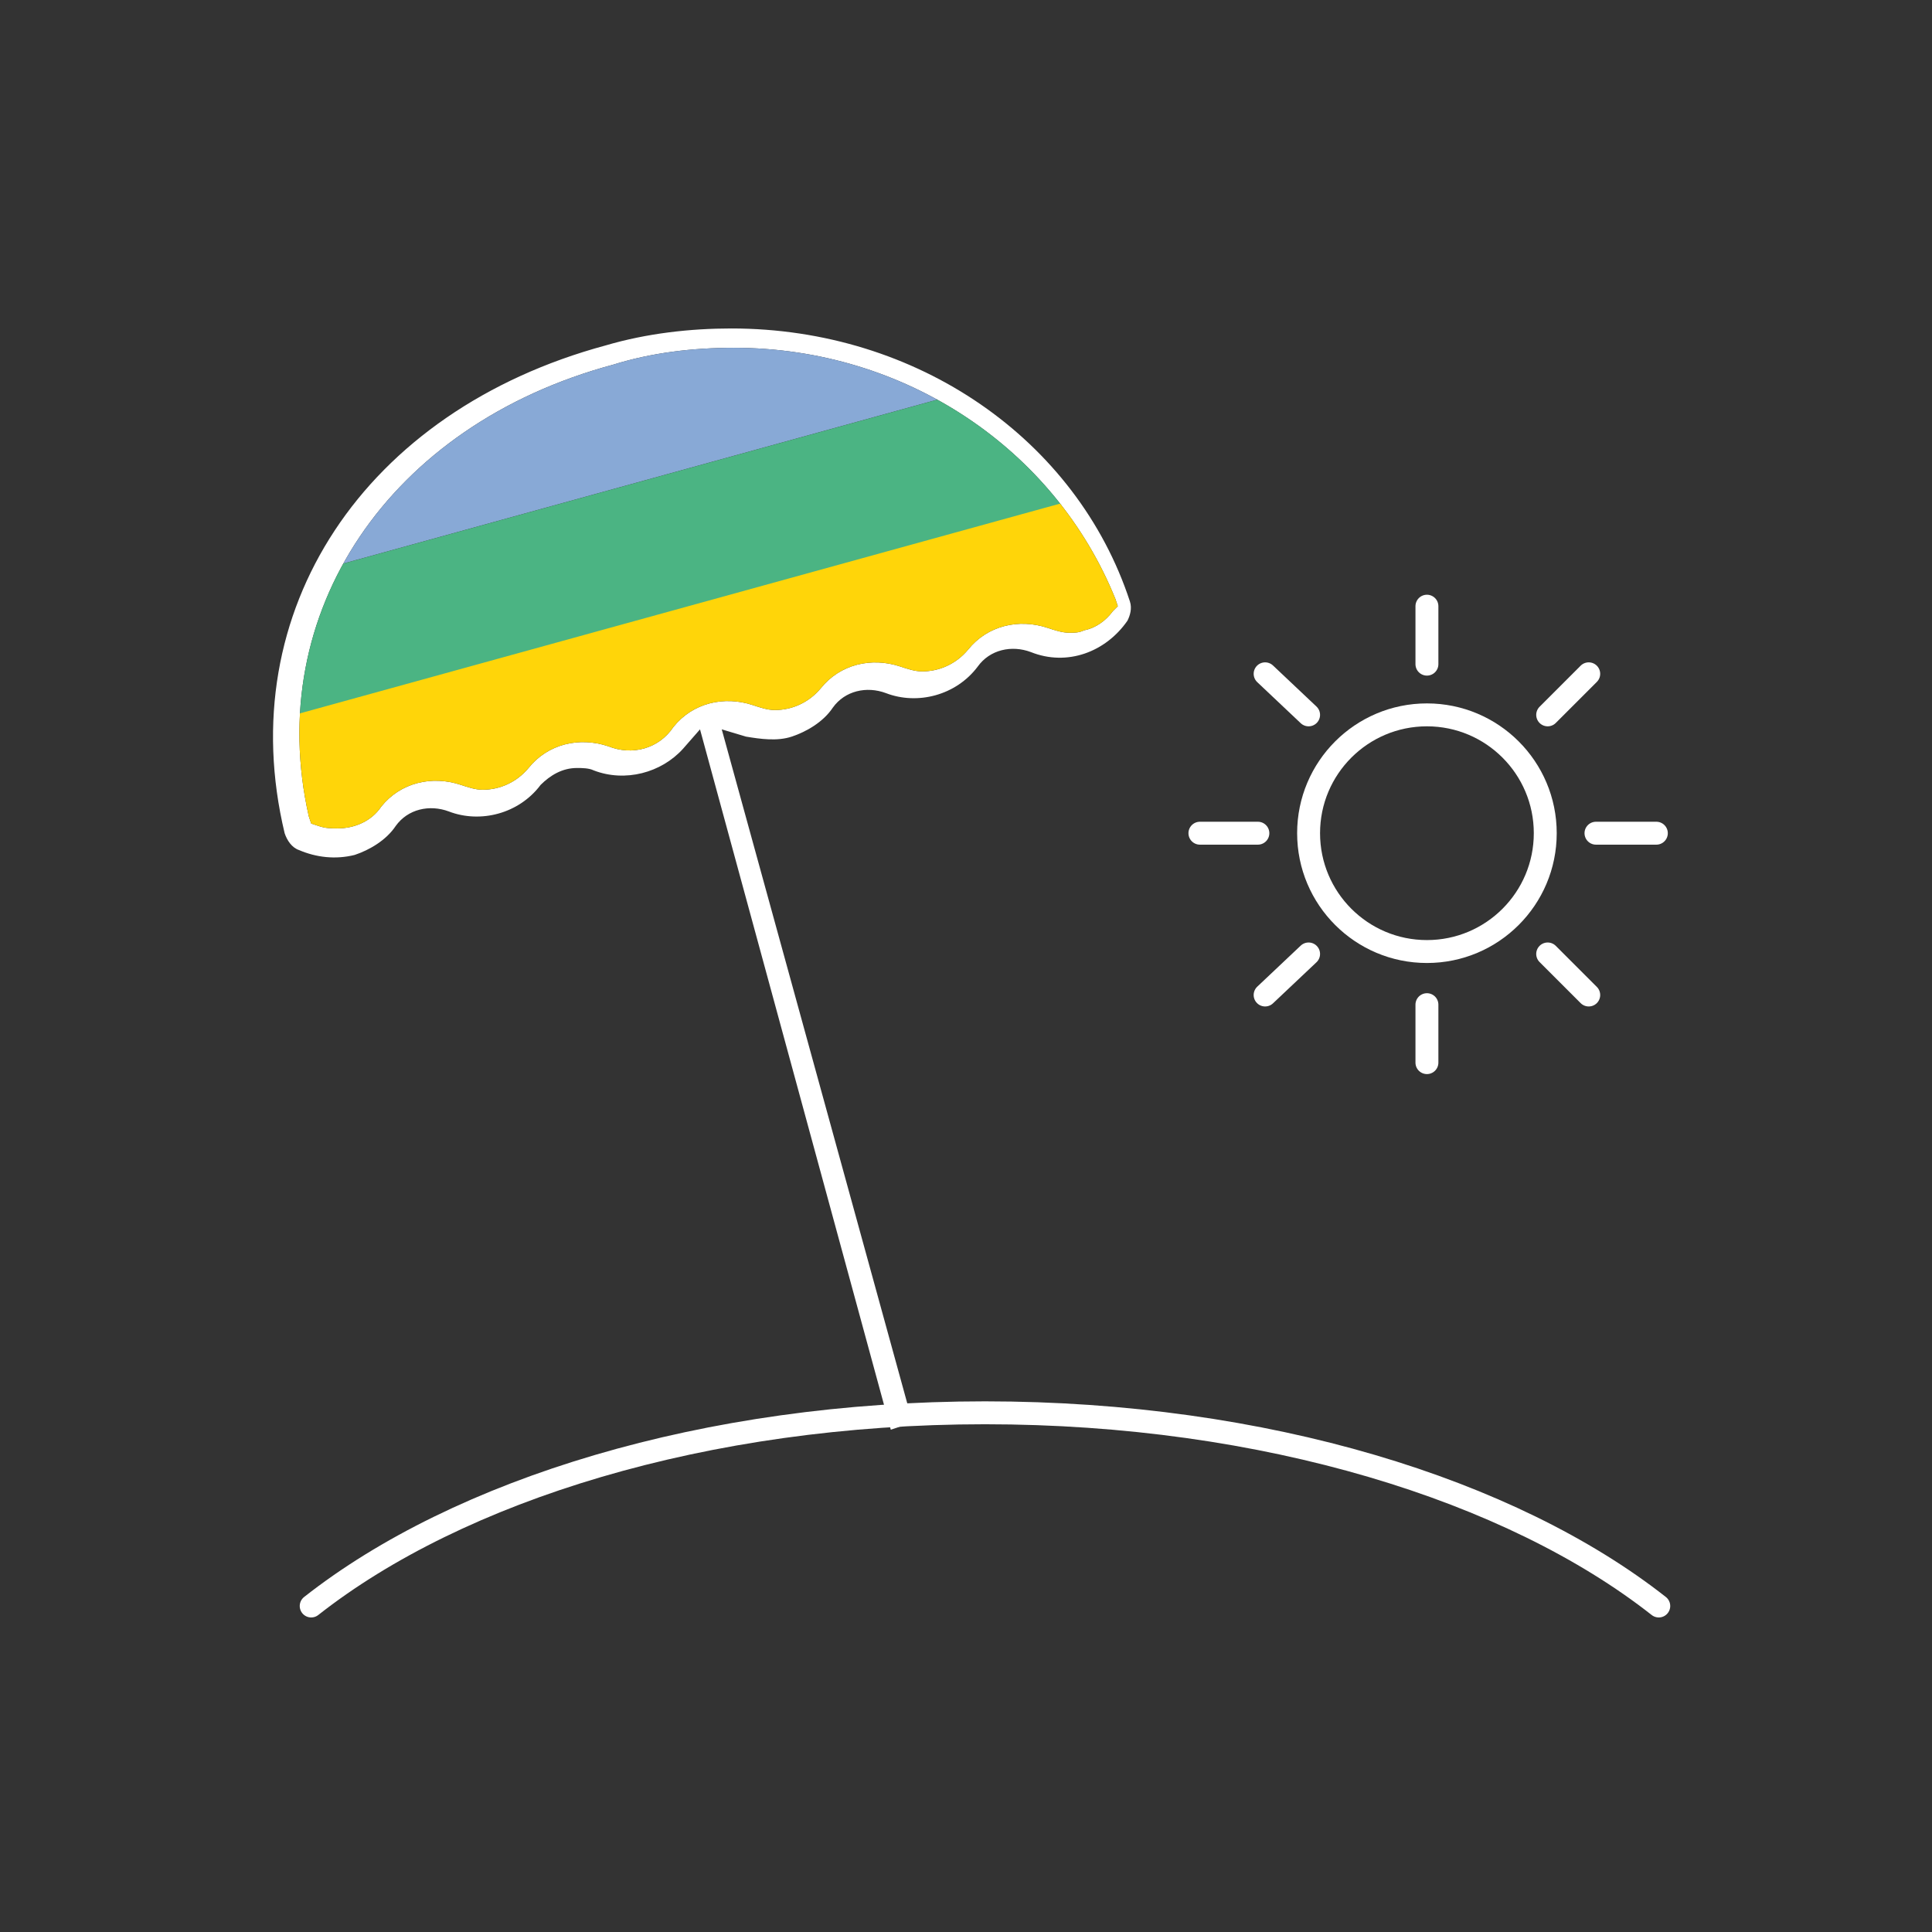
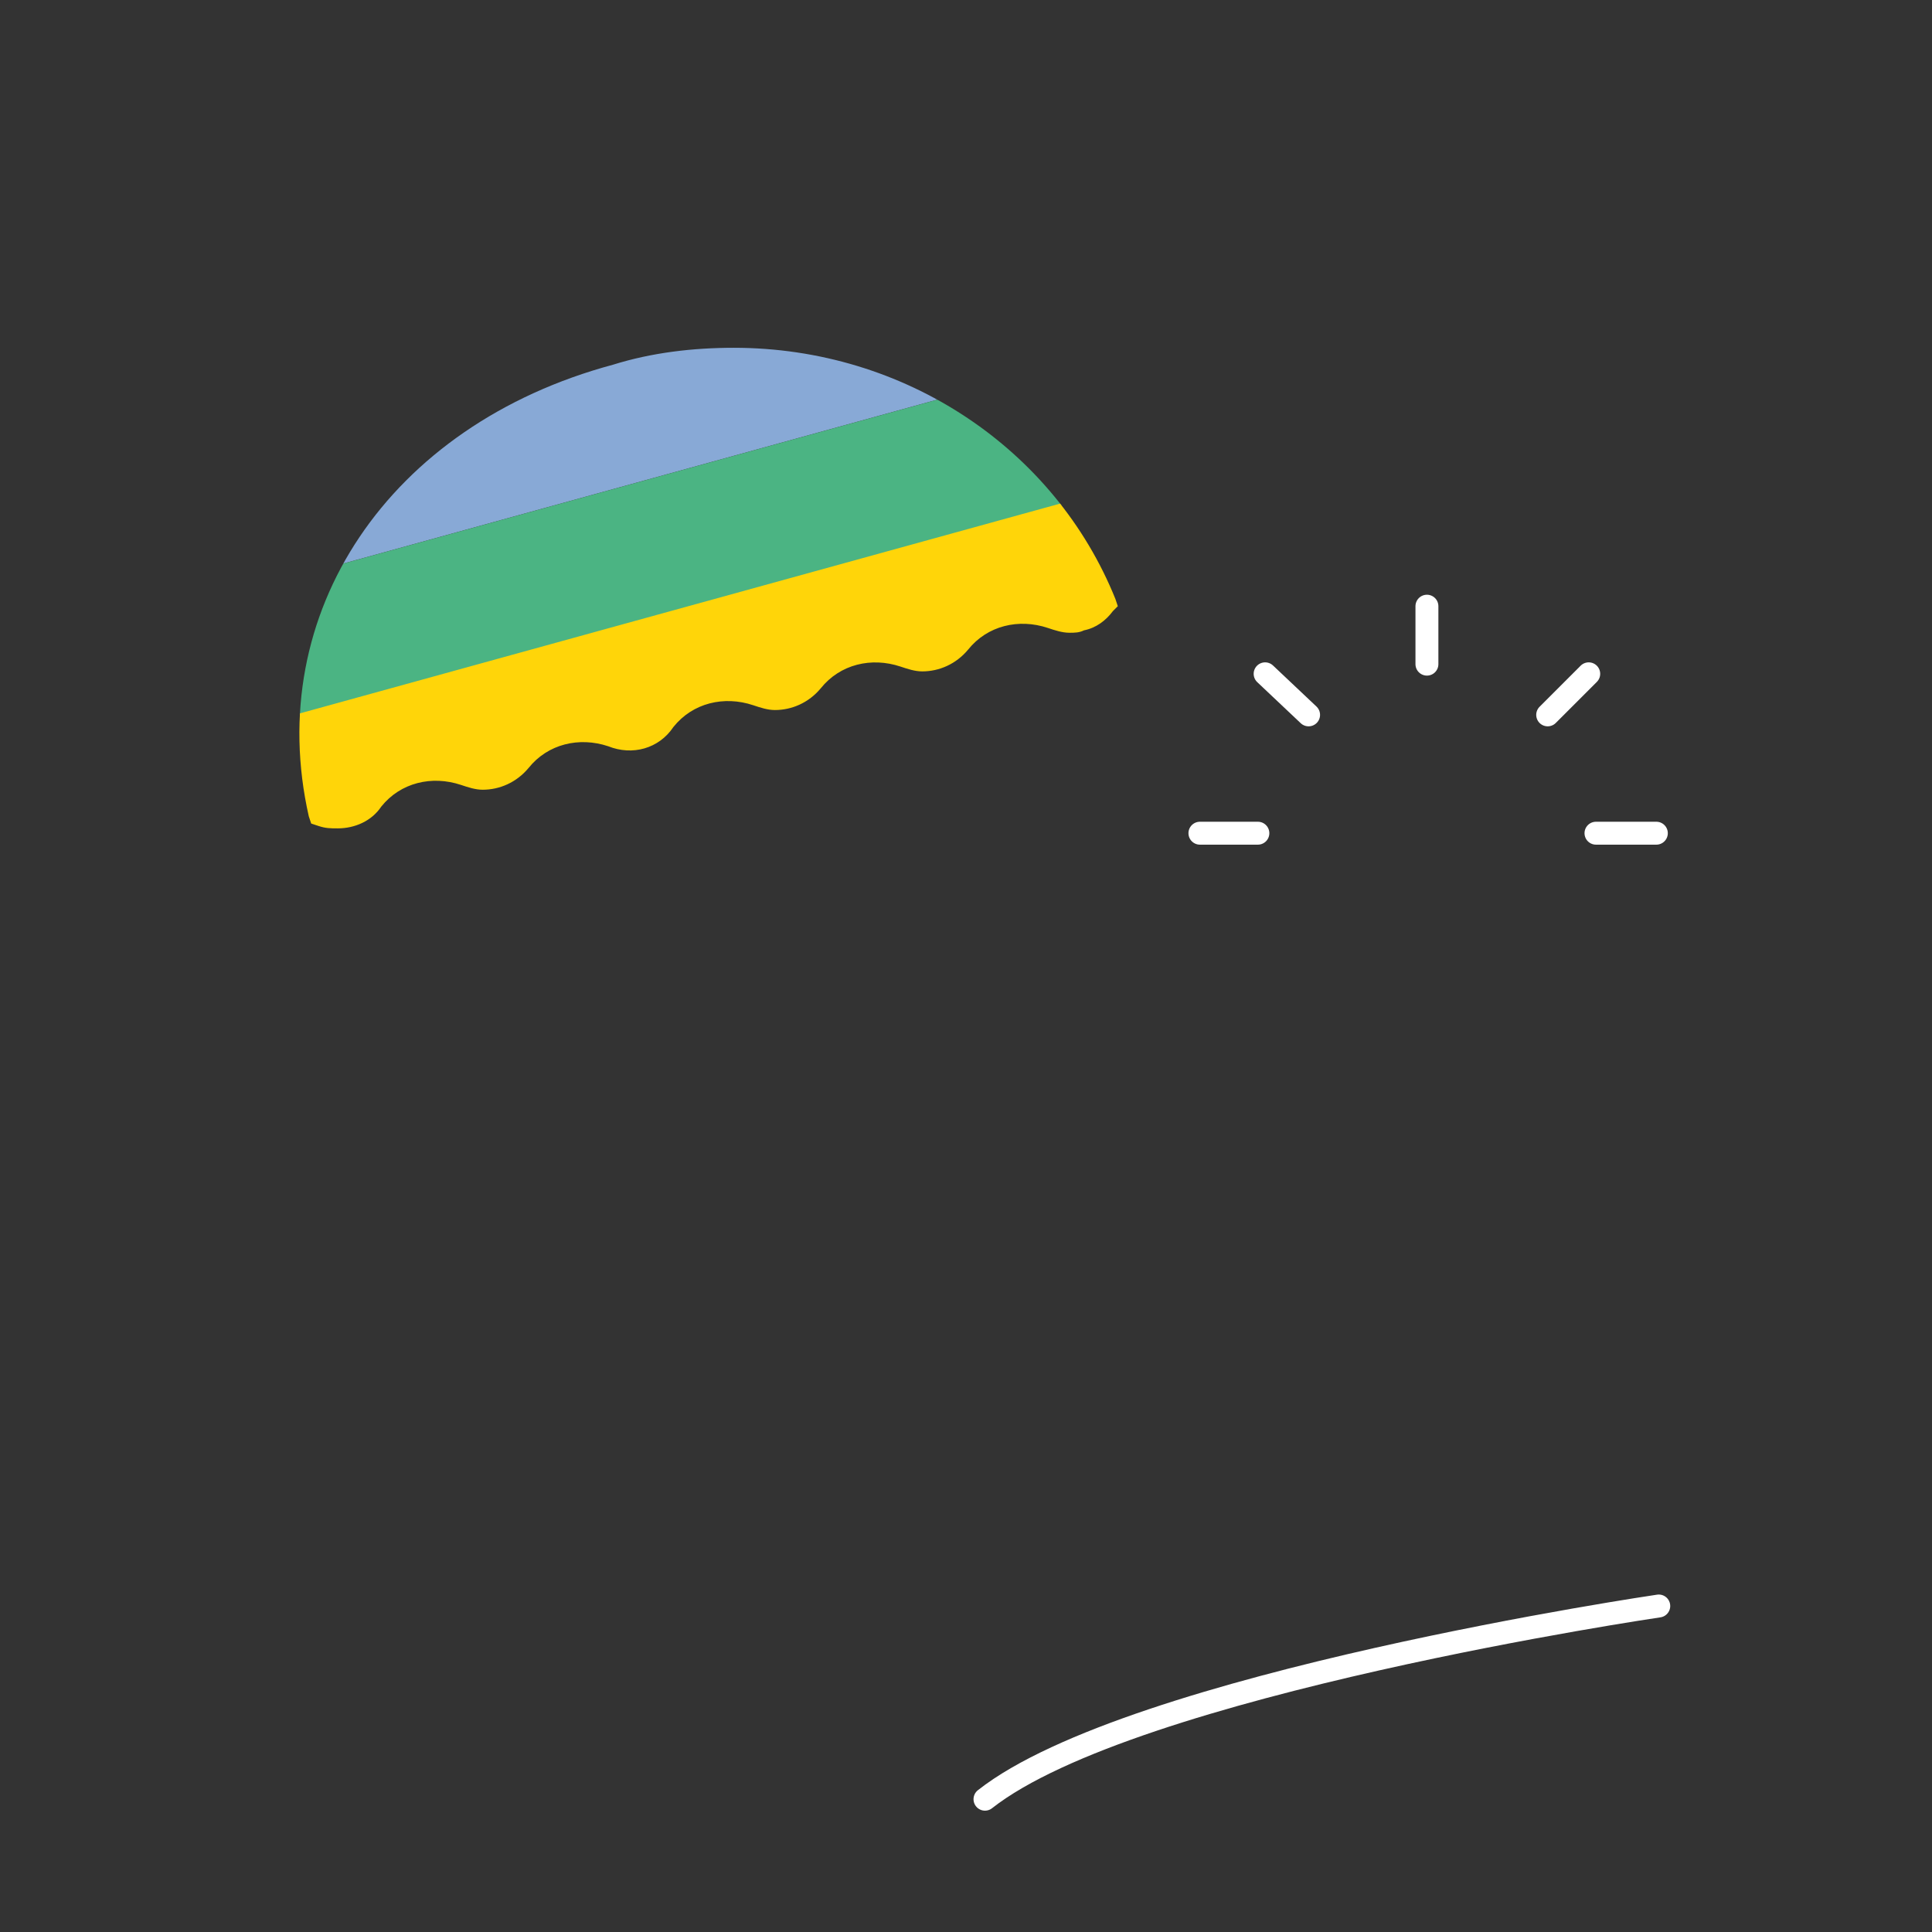
<svg xmlns="http://www.w3.org/2000/svg" xmlns:xlink="http://www.w3.org/1999/xlink" version="1.1" id="Ebene_1" x="0px" y="0px" viewBox="0 0 80 80" style="enable-background:new 0 0 80 80;" xml:space="preserve" width="80" height="80">
  <rect x="0" y="0" width="80" height="80" fill="#333333" stroke="none" />
  <style type="text/css">
	.st0{fill:#FFFFFF;}
	.st1{fill:none;stroke:#FFFFFF;stroke-width:0.949;stroke-linecap:round;stroke-linejoin:round;}
	.st2{clip-path:url(#SVGID_2_);}
	.st3{fill:#88A9D6;}
	.st4{fill:#4BB483;}
	.st5{fill:#FFD509;}
</style>
  <g id="Gruppe_53" transform="translate(93.586 -221.299)">
-     <path id="Pfad_70" class="st0" d="M-64.6,251.5l-0.7,0.8c-0.9,1-2.4,1.4-3.7,0.9c-0.2-0.1-0.5-0.1-0.7-0.1c-0.6,0-1.1,0.3-1.5,0.7   c-0.9,1.2-2.5,1.6-3.8,1.1c-0.8-0.3-1.7-0.1-2.2,0.6c-0.4,0.6-1.1,1-1.7,1.2c-0.8,0.2-1.6,0.1-2.3-0.2c-0.3-0.1-0.5-0.4-0.6-0.7   c-2.2-9.2,3.3-17.5,13.3-20.2c1.7-0.5,3.5-0.7,5.2-0.7c7.7,0,14.3,4.6,16.5,11.3c0.1,0.3,0,0.6-0.1,0.8c-0.9,1.3-2.5,1.9-4,1.3   c-0.8-0.3-1.7-0.1-2.2,0.6c-0.9,1.2-2.5,1.6-3.8,1.1c-0.8-0.3-1.7-0.1-2.2,0.6c-0.4,0.6-1.1,1-1.7,1.2c-0.6,0.2-1.3,0.1-1.9,0   l-1-0.3l7.9,28.7l-0.9,0.3L-64.6,251.5z M-63.2,235.7c-1.7,0-3.4,0.2-5,0.7c-9.3,2.5-14.5,10.3-12.6,18.7l0.1,0.3l0.3,0.1   c0.3,0.1,0.5,0.1,0.8,0.1c0.7,0,1.4-0.3,1.8-0.9c0.8-1,2.1-1.3,3.3-0.9c0.3,0.1,0.6,0.2,0.9,0.2c0.7,0,1.4-0.3,1.9-0.9   c0.8-1,2.1-1.3,3.3-0.9c1,0.4,2.1,0.1,2.7-0.8c0.8-1,2.1-1.3,3.3-0.9c0.3,0.1,0.6,0.2,0.9,0.2c0.7,0,1.4-0.3,1.9-0.9   c0.8-1,2.1-1.3,3.3-0.9c0.3,0.1,0.6,0.2,0.9,0.2c0.7,0,1.4-0.3,1.9-0.9c0.8-1,2.1-1.3,3.3-0.9c0.3,0.1,0.6,0.2,0.9,0.2   c0.2,0,0.4,0,0.6-0.1c0.5-0.1,0.9-0.4,1.2-0.8l0.2-0.2l-0.1-0.3C-49.9,239.9-56.1,235.7-63.2,235.7L-63.2,235.7z" />
    <g id="Gruppe_49">
-       <circle id="Ellipse_7" class="st1" cx="-34.5" cy="255.8" r="4.9" />
      <g id="Gruppe_45">
        <line id="Linie_13" class="st1" x1="-34.5" y1="248.8" x2="-34.5" y2="246.4" />
-         <line id="Linie_14" class="st1" x1="-34.5" y1="265.3" x2="-34.5" y2="262.9" />
      </g>
      <g id="Gruppe_46">
        <line id="Linie_15" class="st1" x1="-39.4" y1="250.9" x2="-41.2" y2="249.2" />
-         <line id="Linie_16" class="st1" x1="-27.8" y1="262.5" x2="-29.5" y2="260.8" />
      </g>
      <g id="Gruppe_47">
        <line id="Linie_17" class="st1" x1="-27.5" y1="255.8" x2="-25" y2="255.8" />
        <line id="Linie_18" class="st1" x1="-43.9" y1="255.8" x2="-41.5" y2="255.8" />
      </g>
      <g id="Gruppe_48">
        <line id="Linie_19" class="st1" x1="-29.5" y1="250.9" x2="-27.8" y2="249.2" />
-         <line id="Linie_20" class="st1" x1="-41.2" y1="262.5" x2="-39.4" y2="260.8" />
      </g>
    </g>
-     <path id="Pfad_71" class="st1" d="M-24.9,287.8c-6.1-4.8-16.3-8-27.9-8s-21.8,3.2-27.9,8" />
+     <path id="Pfad_71" class="st1" d="M-24.9,287.8s-21.8,3.2-27.9,8" />
    <g id="Gruppe_52">
      <g>
        <defs>
          <path id="SVGID_1_" d="M-63.2,235.7c-1.7,0-3.4,0.2-5,0.7c-9.3,2.5-14.5,10.3-12.6,18.7l0.1,0.3l0.3,0.1      c0.3,0.1,0.5,0.1,0.8,0.1c0.7,0,1.4-0.3,1.8-0.9c0.8-1,2.1-1.3,3.3-0.9c0.3,0.1,0.6,0.2,0.9,0.2c0.7,0,1.4-0.3,1.9-0.9      c0.8-1,2.1-1.3,3.3-0.9c1,0.4,2.1,0.1,2.7-0.8c0.8-1,2.1-1.3,3.3-0.9c0.3,0.1,0.6,0.2,0.9,0.2c0.7,0,1.4-0.3,1.9-0.9      c0.8-1,2.1-1.3,3.3-0.9c0.3,0.1,0.6,0.2,0.9,0.2c0.7,0,1.4-0.3,1.9-0.9c0.8-1,2.1-1.3,3.3-0.9c0.3,0.1,0.6,0.2,0.9,0.2      c0.2,0,0.4,0,0.6-0.1c0.5-0.1,0.9-0.4,1.2-0.8l0.2-0.2l-0.1-0.3C-49.9,239.9-56.1,235.7-63.2,235.7z" />
        </defs>
        <clipPath id="SVGID_2_">
          <use xlink:href="#SVGID_1_" style="overflow:visible;" />
        </clipPath>
        <g id="Gruppe_51" class="st2">
          <g id="Gruppe_50">
            <rect id="Rechteck_48" x="-98.6" y="237" transform="matrix(0.964 -0.266 0.266 0.964 -66.456 -10.602)" class="st3" width="52.5" height="5.6" />
            <rect id="Rechteck_49" x="-97.1" y="242.4" transform="matrix(0.964 -0.266 0.266 0.964 -67.831 -10.014)" class="st4" width="52.5" height="5.6" />
            <rect id="Rechteck_50" x="-95.6" y="247.7" transform="matrix(0.964 -0.266 0.266 0.964 -69.208 -9.425)" class="st5" width="52.5" height="5.6" />
          </g>
        </g>
      </g>
    </g>
  </g>
</svg>